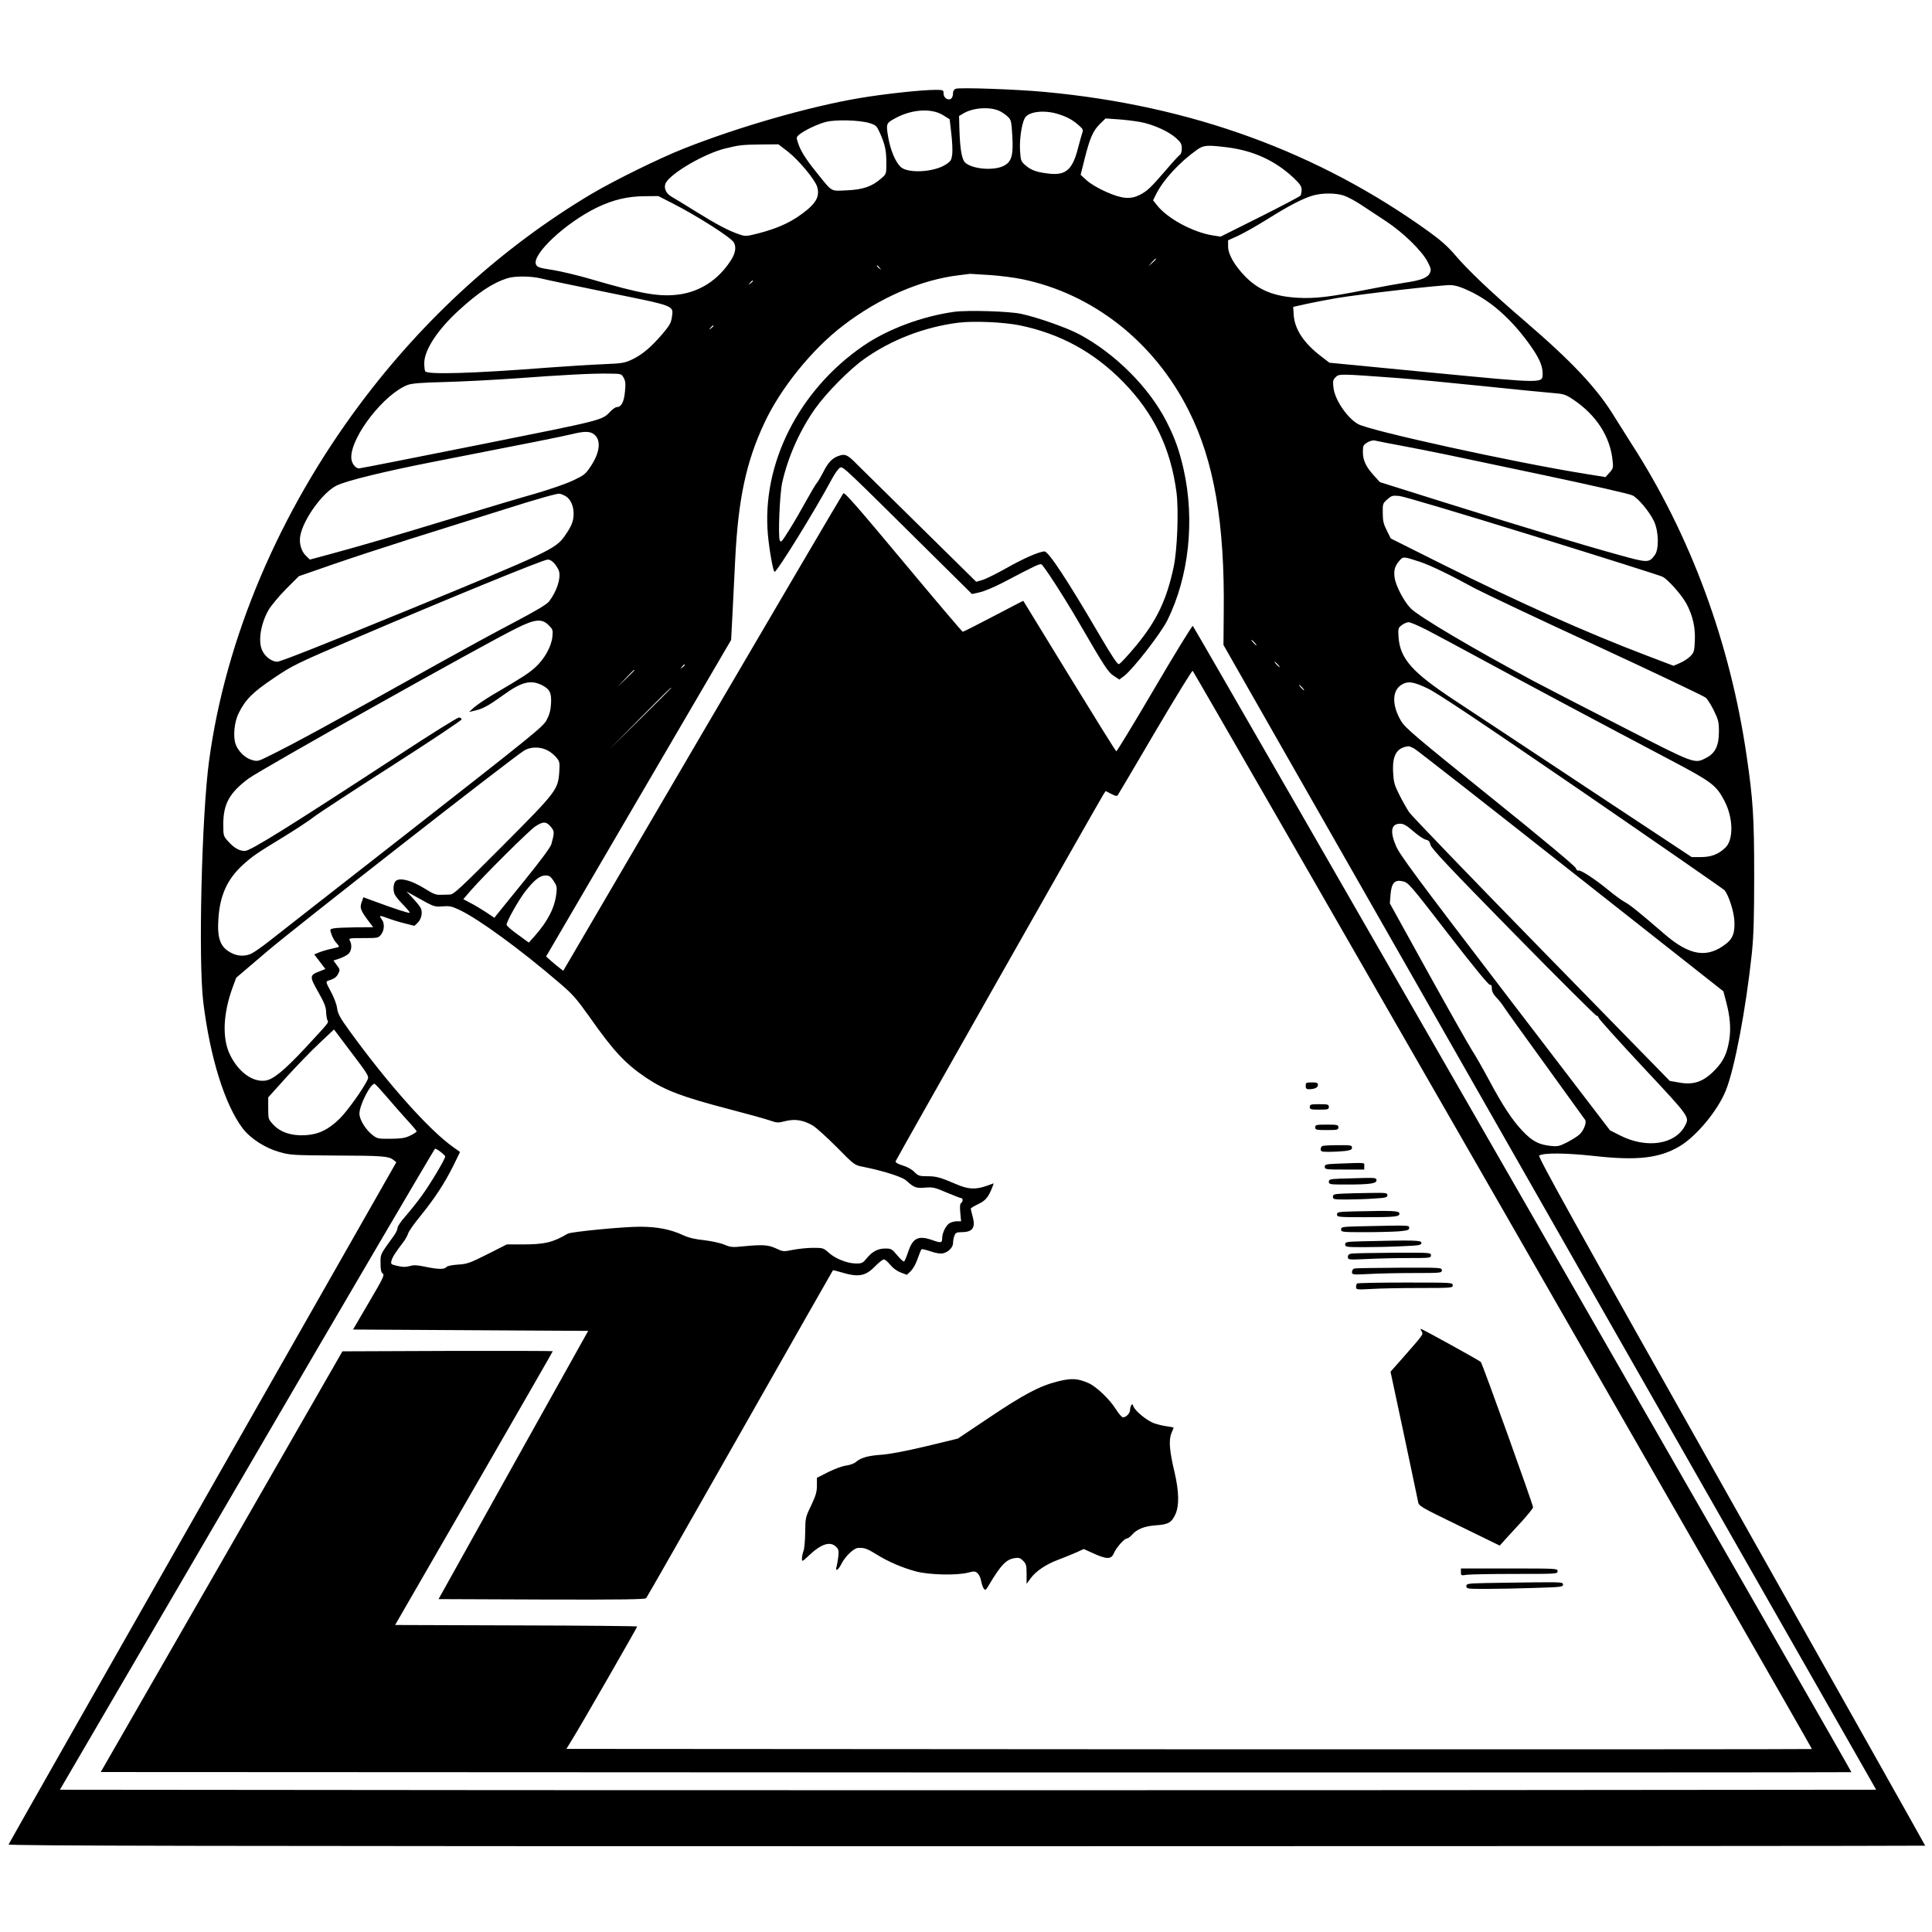
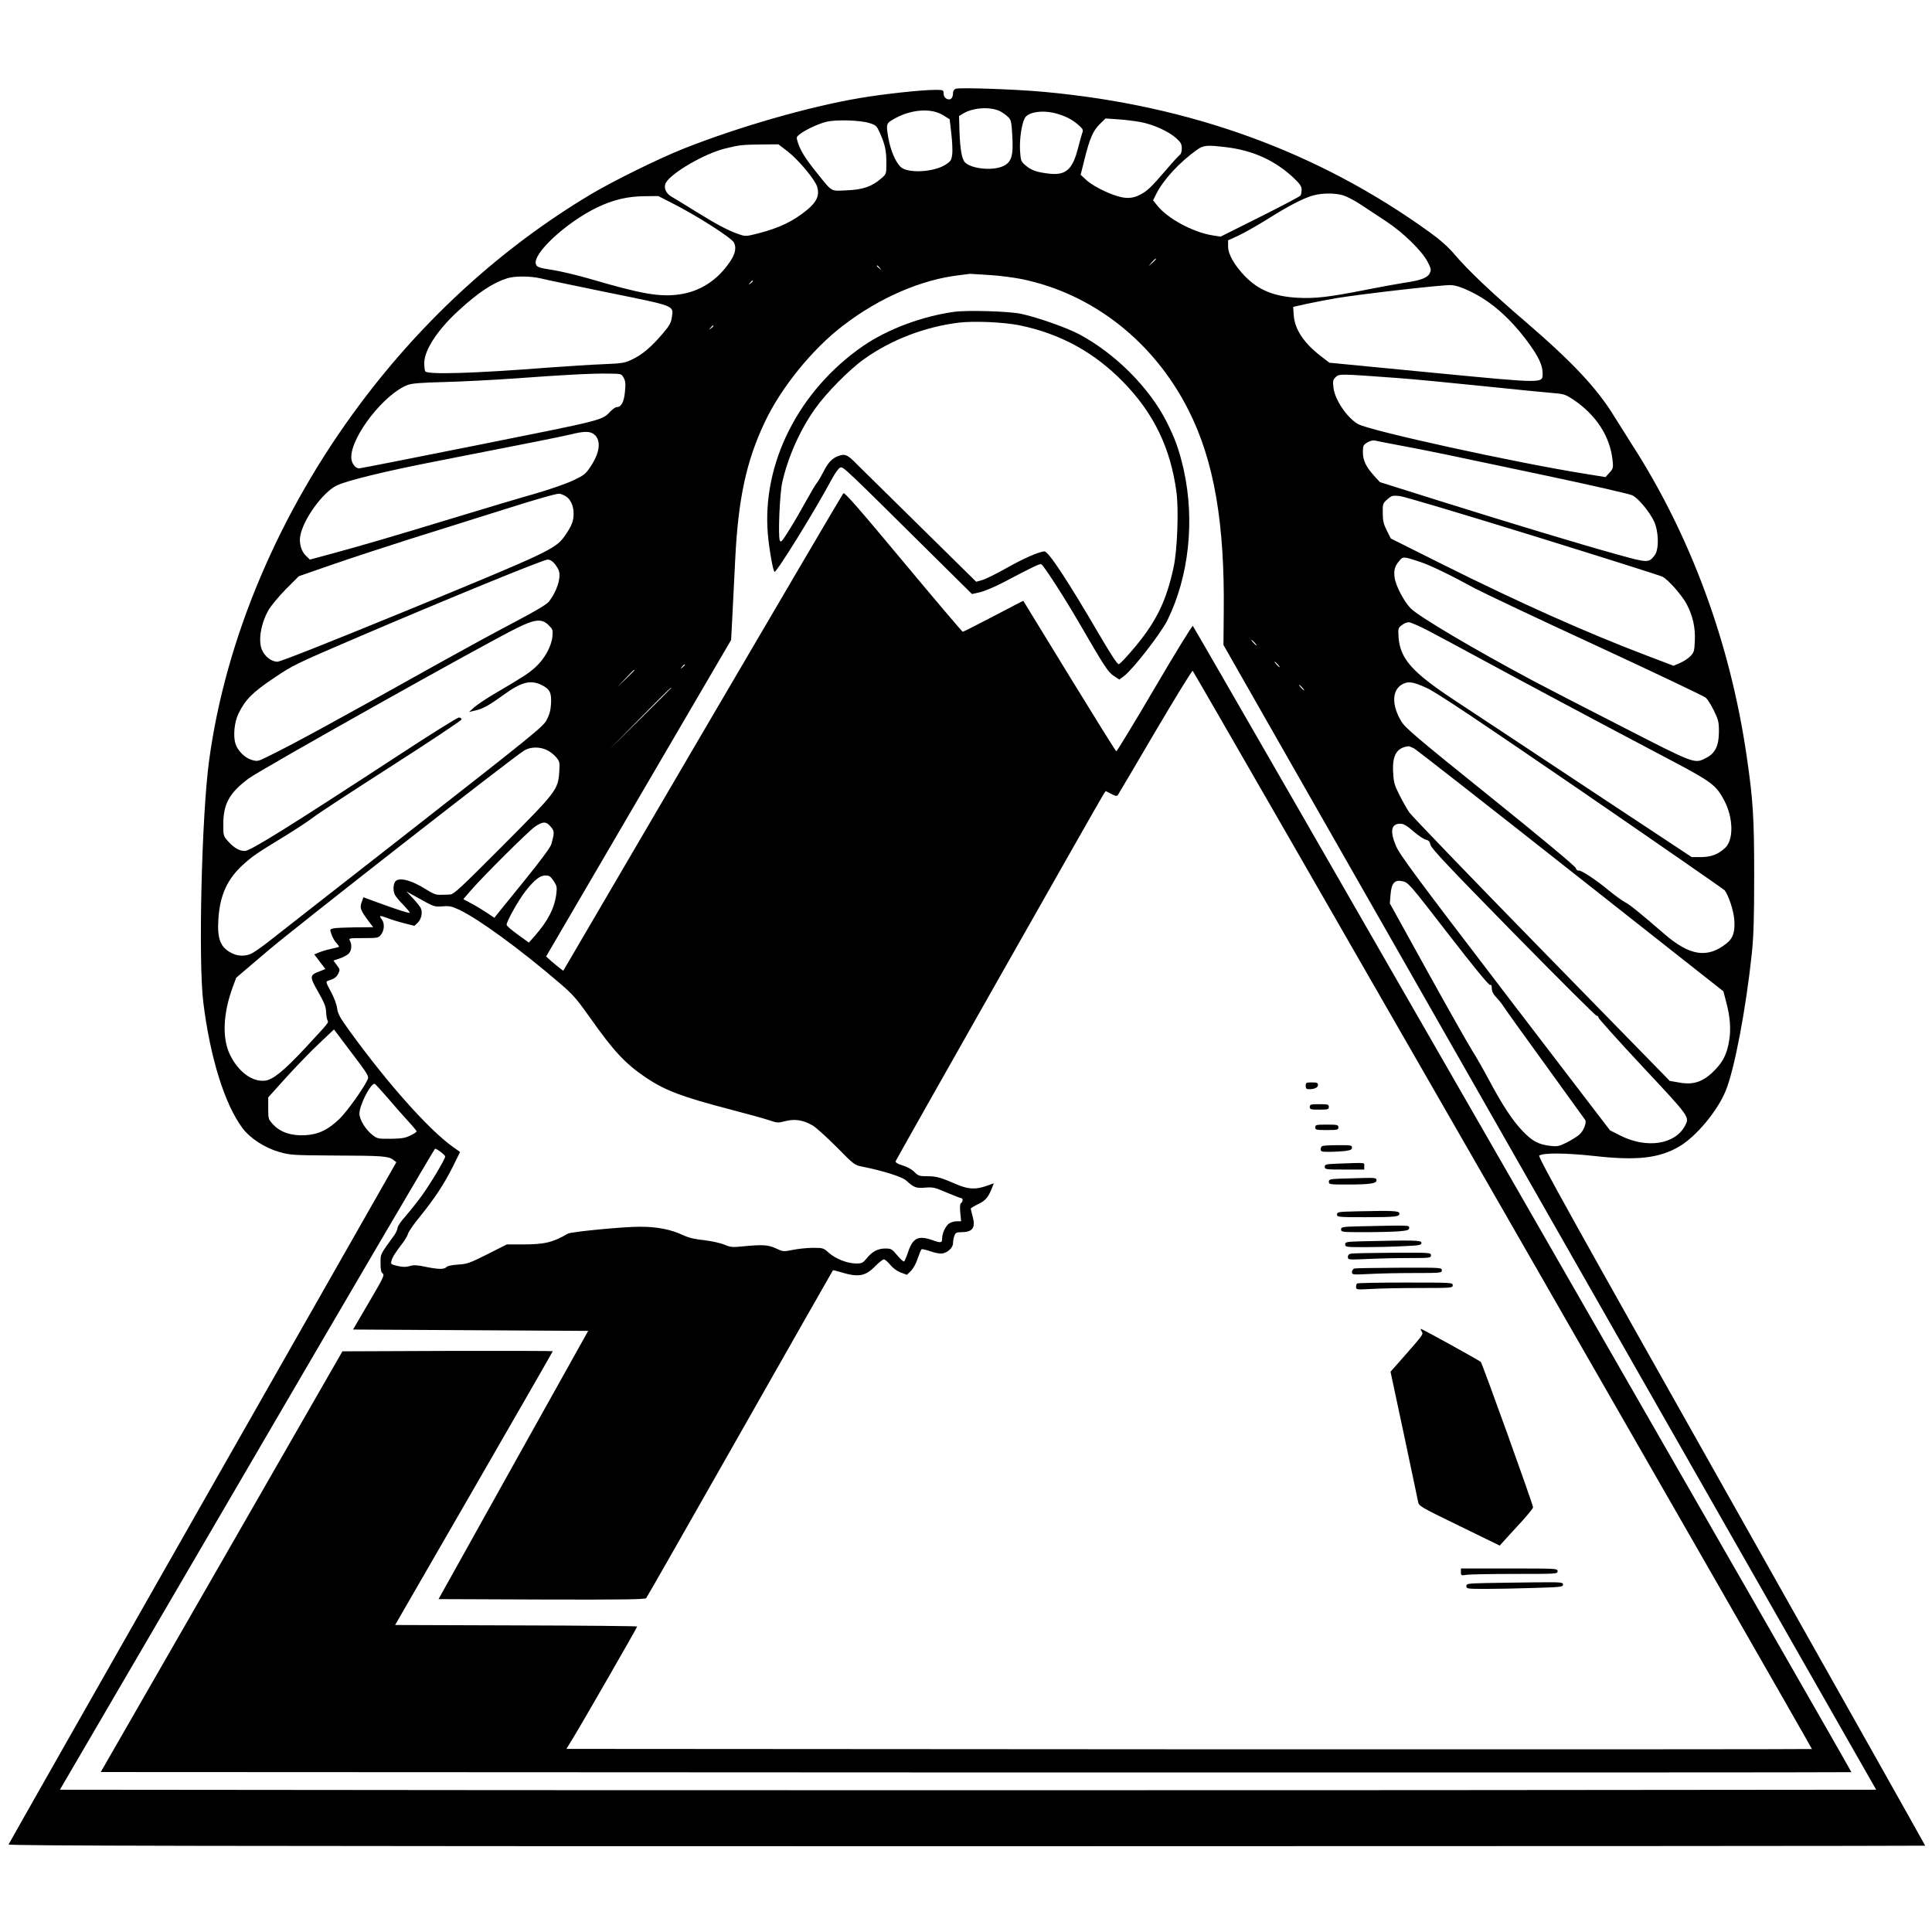
<svg xmlns="http://www.w3.org/2000/svg" version="1.0" width="1419pt" height="1419pt" viewBox="0 0 1419 1419" preserveAspectRatio="xMidYMid meet">
  <g transform="translate(0,1419) scale(0.1,-0.1)" fill="#000000" stroke="none">
    <path d="M7019 13538 c-10 -4 -19 -16 -19 -27 0 -32 -11 -51 -29 -51 -24 0 -41 20 -41 47 0 21 -4 23 -58 23 -102 0 -381 -30 -562 -61 -366 -62 -883 -210 -1287 -370 -182 -72 -517 -237 -685 -337 -647 -387 -1221 -908 -1691 -1536 -597 -798 -990 -1726 -1111 -2621 -55 -402 -80 -1472 -43 -1775 50 -408 158 -753 289 -927 57 -75 164 -144 269 -174 80 -23 99 -24 409 -26 351 -1 393 -5 428 -31 l23 -18 -1422 -2499 c-782 -1375 -1424 -2506 -1426 -2512 -4 -10 1407 -13 7036 -13 3873 0 7041 2 7041 4 0 3 -641 1142 -1425 2533 -1165 2066 -1422 2529 -1410 2536 38 21 195 19 401 -3 319 -36 483 -17 632 72 122 73 278 261 337 407 65 159 149 604 192 1011 13 128 17 257 17 570 0 423 -8 554 -55 875 -121 833 -412 1624 -849 2300 -42 66 -98 155 -124 197 -126 206 -307 399 -656 699 -243 208 -421 377 -518 492 -45 53 -102 104 -181 161 -817 590 -1755 932 -2830 1031 -199 19 -623 34 -652 23z m326 -165 c16 -8 42 -26 57 -40 24 -23 27 -33 33 -139 9 -148 -5 -196 -69 -225 -76 -34 -225 -20 -276 26 -25 22 -38 94 -43 232 l-3 111 37 22 c74 41 196 47 264 13z m-418 -29 l48 -30 12 -104 c7 -58 10 -127 7 -153 -6 -44 -10 -51 -50 -77 -89 -56 -280 -65 -330 -15 -39 39 -73 121 -90 215 -17 104 -17 104 54 143 120 65 264 74 349 21z m855 5 c64 -21 103 -44 150 -87 22 -20 25 -29 17 -48 -5 -14 -18 -62 -30 -107 -40 -160 -88 -205 -208 -193 -92 10 -136 24 -178 61 -34 29 -36 34 -41 107 -5 82 11 195 34 239 26 51 148 65 256 28z m593 -55 c96 -18 207 -68 264 -119 34 -31 41 -43 41 -76 0 -22 -6 -41 -14 -46 -7 -4 -54 -55 -103 -113 -110 -127 -135 -152 -191 -181 -69 -35 -130 -30 -246 21 -59 26 -115 59 -143 84 l-46 42 27 108 c40 161 63 213 112 263 l44 43 87 -6 c49 -3 124 -12 168 -20z m-1989 -8 c48 -15 53 -20 77 -73 38 -86 47 -129 47 -219 0 -82 0 -82 -37 -114 -68 -60 -135 -83 -254 -88 -123 -5 -102 -17 -223 133 -79 98 -117 158 -136 219 -12 36 -11 40 11 58 41 33 137 78 197 93 72 18 247 13 318 -9z m-601 -208 c80 -62 201 -207 217 -260 18 -62 -2 -109 -71 -167 -104 -86 -206 -135 -365 -176 -88 -22 -91 -22 -140 -5 -77 26 -167 74 -321 170 -77 48 -154 95 -172 105 -44 25 -61 69 -42 103 41 73 284 214 434 251 107 26 120 28 266 30 l126 1 68 -52z m3220 31 c200 -24 361 -98 498 -227 46 -44 57 -61 57 -86 0 -17 -4 -36 -8 -42 -4 -7 -138 -77 -297 -157 l-290 -145 -58 9 c-148 24 -336 126 -411 224 l-27 34 25 50 c53 103 168 228 295 319 50 36 73 38 216 21z m861 -354 c26 -8 84 -38 129 -68 44 -29 127 -84 185 -122 126 -83 262 -216 305 -297 25 -49 28 -59 17 -83 -16 -35 -65 -54 -182 -71 -52 -8 -185 -32 -295 -54 -263 -52 -368 -64 -495 -57 -172 10 -284 55 -383 155 -79 81 -127 164 -127 221 l0 46 73 33 c39 18 137 73 217 123 159 100 264 154 337 174 65 18 160 18 219 0z m-4931 -56 c180 -91 436 -254 455 -290 20 -36 11 -83 -27 -139 -91 -137 -220 -220 -370 -242 -147 -21 -279 2 -664 115 -86 25 -207 54 -269 64 -98 15 -114 20 -123 40 -33 73 217 307 448 419 119 57 224 82 350 83 l100 1 100 -51z m3555 -412 c0 -2 -12 -14 -27 -28 l-28 -24 24 28 c23 25 31 32 31 24z m-2029 -64 c13 -16 12 -17 -3 -4 -17 13 -22 21 -14 21 2 0 10 -8 17 -17z m810 -53 c75 -5 180 -19 234 -30 522 -107 972 -461 1225 -964 187 -370 266 -828 258 -1487 l-2 -236 441 -774 c243 -426 1322 -2317 2397 -4204 l1956 -3430 -3335 -3 c-1834 -1 -4836 -1 -6670 0 l-3335 3 1374 2353 c755 1295 1377 2354 1381 2355 12 2 74 -46 75 -57 0 -19 -112 -206 -172 -288 -33 -46 -87 -113 -119 -150 -33 -36 -59 -75 -59 -86 0 -10 -10 -33 -22 -51 -109 -151 -103 -139 -103 -208 0 -48 4 -68 16 -77 15 -10 3 -34 -101 -211 l-117 -200 863 -5 864 -5 -550 -985 -549 -985 757 -3 c597 -2 759 1 768 10 6 7 316 551 689 1208 373 657 680 1197 682 1199 2 3 27 -3 56 -12 131 -40 182 -32 255 43 27 28 56 50 64 50 8 0 29 -18 46 -39 19 -24 49 -46 77 -57 l46 -17 29 28 c17 17 38 54 50 91 12 35 25 66 29 69 5 2 35 -5 67 -16 36 -13 70 -18 88 -15 41 9 76 44 76 77 0 15 4 39 10 53 8 22 16 26 50 26 82 0 106 31 85 111 -8 30 -15 57 -15 62 0 4 25 19 56 34 54 26 74 50 104 128 l9 24 -56 -20 c-80 -27 -132 -24 -216 12 -121 52 -150 60 -216 60 -58 0 -67 3 -95 31 -18 19 -54 39 -86 48 -36 11 -54 22 -52 31 3 12 1487 2631 1528 2697 l15 22 41 -21 c33 -17 42 -18 49 -7 5 7 129 217 275 466 147 249 270 450 274 445 18 -20 4552 -7915 4548 -7919 -3 -2 -2062 -3 -4577 -2 l-4571 3 46 75 c57 91 474 817 474 824 0 3 -400 7 -889 8 l-889 3 579 1003 c318 552 579 1005 579 1008 0 2 -348 3 -772 2 l-773 -3 -887 -1545 -888 -1545 6427 -3 c3534 -1 6428 0 6431 2 4 5 -4821 8402 -4837 8419 -4 4 -131 -202 -281 -458 -150 -256 -277 -464 -281 -463 -5 2 -160 251 -345 553 -185 303 -337 551 -338 552 -1 1 -99 -50 -219 -113 -120 -63 -221 -114 -226 -114 -4 0 -201 232 -437 515 -327 392 -431 512 -440 502 -6 -6 -471 -798 -1034 -1759 l-1023 -1748 -26 20 c-14 11 -43 34 -63 52 l-37 33 679 1162 680 1163 10 192 c5 106 14 286 20 400 22 444 81 718 214 1001 119 256 352 544 581 718 265 203 573 336 851 368 38 5 74 9 79 10 6 0 71 -4 146 -9z m-3298 -25 c34 -9 257 -55 495 -104 493 -100 479 -94 467 -179 -6 -43 -16 -62 -70 -125 -82 -96 -147 -151 -220 -186 -56 -27 -71 -30 -215 -36 -85 -3 -267 -15 -405 -25 -540 -42 -886 -53 -902 -27 -4 6 -7 35 -7 63 2 95 98 242 251 382 146 134 251 204 358 238 55 18 174 17 248 -1z m1557 -19 c0 -2 -8 -10 -17 -17 -16 -13 -17 -12 -4 4 13 16 21 21 21 13z m5266 -75 c154 -73 294 -196 424 -371 79 -107 110 -171 110 -231 0 -76 28 -77 -822 5 l-744 72 -61 47 c-127 97 -194 199 -201 303 l-4 60 98 22 c55 12 155 31 224 43 189 31 778 98 836 95 37 -2 78 -15 140 -45z m-5556 -255 c0 -2 -8 -10 -17 -17 -16 -13 -17 -12 -4 4 13 16 21 21 21 13z m-659 -381 c13 -24 15 -44 9 -103 -7 -75 -27 -112 -60 -112 -9 0 -29 -14 -46 -31 -63 -67 -42 -61 -956 -244 -480 -96 -880 -175 -890 -175 -30 0 -58 40 -58 82 0 155 243 466 415 531 29 11 100 17 265 21 124 3 356 15 515 26 366 27 574 38 694 36 95 -1 95 -1 112 -31z m5679 -1 c113 -8 394 -35 625 -59 231 -24 462 -47 514 -51 87 -7 97 -10 155 -48 169 -113 272 -271 290 -448 6 -53 4 -60 -23 -90 l-29 -32 -143 23 c-522 83 -1592 318 -1676 367 -80 47 -169 178 -179 266 -6 49 -4 58 16 78 25 25 28 25 450 -6z m-5897 -414 c54 -42 44 -133 -25 -236 -37 -56 -49 -65 -127 -102 -47 -23 -174 -67 -281 -98 -107 -30 -378 -111 -601 -179 -433 -132 -675 -203 -908 -266 l-145 -39 -28 27 c-35 33 -52 92 -43 145 21 122 165 322 268 372 73 36 357 105 720 176 721 141 926 182 997 199 101 25 142 25 173 1z m5937 -85 c232 -44 299 -58 1045 -216 336 -71 625 -137 644 -147 45 -22 127 -122 160 -192 34 -75 37 -203 5 -247 -43 -58 -51 -58 -270 3 -279 77 -781 229 -1304 393 l-445 140 -43 47 c-59 65 -82 113 -82 174 0 46 3 52 32 70 18 11 41 17 53 15 11 -3 103 -21 205 -40z m-6143 -371 c35 -22 57 -73 56 -129 0 -53 -16 -92 -67 -164 -66 -93 -124 -120 -1133 -535 -627 -257 -953 -386 -976 -386 -43 0 -93 39 -113 87 -29 68 -8 193 48 292 18 31 75 100 127 153 l96 96 245 85 c135 47 389 130 565 186 176 55 491 154 700 220 245 78 389 118 405 115 14 -3 35 -12 47 -20z m7103 -289 c509 -158 937 -293 951 -301 41 -21 141 -134 176 -199 46 -87 66 -174 61 -272 -3 -74 -6 -85 -32 -112 -15 -16 -50 -39 -76 -50 l-48 -21 -197 75 c-440 167 -935 388 -1500 670 l-380 190 -29 58 c-24 48 -30 71 -30 129 -1 67 0 71 33 100 32 28 38 30 90 25 32 -3 454 -129 981 -292z m-832 -191 c76 -25 225 -97 402 -194 58 -31 458 -221 890 -420 432 -200 795 -373 808 -384 13 -11 40 -54 60 -95 33 -68 37 -83 37 -155 0 -104 -28 -160 -95 -193 -85 -44 -77 -47 -619 231 -273 139 -566 291 -651 336 -440 235 -837 470 -899 532 -49 50 -110 166 -118 226 -7 53 1 83 33 121 29 35 30 35 152 -5z m-6354 -15 c14 -17 29 -42 32 -55 14 -54 -17 -147 -73 -221 -17 -22 -92 -67 -261 -156 -130 -68 -372 -200 -537 -292 -787 -440 -1080 -600 -1277 -696 -63 -31 -69 -32 -110 -20 -50 15 -101 66 -118 117 -19 57 -9 161 22 224 51 103 103 155 258 259 140 95 161 105 616 300 659 282 1364 571 1396 571 17 0 35 -10 52 -31z m-44 -451 c30 -30 32 -35 27 -85 -7 -71 -58 -163 -124 -223 -51 -46 -84 -68 -314 -203 -52 -31 -113 -72 -135 -91 l-39 -35 43 10 c58 13 99 35 207 113 135 98 202 115 285 74 59 -30 72 -57 67 -139 -3 -48 -12 -80 -33 -119 -26 -48 -103 -110 -989 -803 -528 -412 -1000 -782 -1050 -821 -49 -39 -106 -78 -125 -88 -45 -23 -101 -23 -149 2 -82 41 -107 105 -97 251 11 173 65 292 180 397 72 65 100 84 300 206 88 54 187 119 220 145 34 27 292 195 574 376 281 180 512 334 512 341 0 8 -9 14 -20 14 -10 0 -203 -120 -427 -267 -835 -545 -1104 -713 -1145 -713 -40 0 -78 22 -121 69 -36 40 -37 42 -37 126 0 151 45 232 186 337 88 66 1737 991 1968 1104 136 68 186 72 236 22z m6452 -36 c62 -32 242 -129 401 -215 276 -150 837 -450 1397 -745 293 -155 325 -179 385 -293 66 -126 69 -288 6 -346 -51 -48 -101 -67 -176 -68 l-70 0 -770 509 c-423 280 -862 571 -975 645 -309 204 -396 303 -408 460 -4 65 -3 69 23 89 15 12 38 22 51 22 13 0 74 -26 136 -58z m-1267 -92 c10 -11 16 -20 13 -20 -3 0 -13 9 -23 20 -10 11 -16 20 -13 20 3 0 13 -9 23 -20z m170 -160 c10 -11 16 -20 13 -20 -3 0 -13 9 -23 20 -10 11 -16 20 -13 20 3 0 13 -9 23 -20z m-4355 -4 c0 -2 -8 -10 -17 -17 -16 -13 -17 -12 -4 4 13 16 21 21 21 13z m-370 -39 c0 -1 -28 -29 -62 -62 l-63 -60 60 63 c55 58 65 67 65 59z m5821 -131 c70 -32 360 -226 1134 -756 572 -393 1045 -721 1052 -729 30 -39 66 -150 71 -217 6 -91 -9 -135 -58 -174 -141 -111 -270 -91 -459 73 -179 155 -251 213 -288 232 -21 11 -74 50 -118 86 -98 81 -205 151 -221 145 -7 -3 -16 6 -21 19 -5 14 -250 219 -628 523 -542 436 -624 506 -653 554 -70 117 -69 225 2 269 47 28 84 23 187 -25z m-916 4 c10 -11 16 -20 13 -20 -3 0 -13 9 -23 20 -10 11 -16 20 -13 20 3 0 13 -9 23 -20z m-4635 -3 c0 -1 -102 -103 -227 -227 l-228 -225 225 228 c209 211 230 232 230 224z m5456 -444 c18 -10 536 -415 1152 -901 l1120 -883 20 -77 c29 -107 36 -197 23 -280 -15 -95 -41 -152 -98 -213 -88 -94 -162 -121 -275 -99 l-64 11 -939 961 c-517 529 -955 984 -974 1011 -19 28 -52 87 -74 131 -36 72 -41 91 -45 167 -6 123 27 178 113 188 6 0 24 -7 41 -16z m-6367 -13 c21 -10 51 -34 66 -52 25 -30 27 -37 23 -103 -9 -136 -18 -147 -416 -547 -309 -310 -360 -358 -387 -358 -16 -1 -48 -2 -70 -2 -31 -2 -54 7 -106 40 -112 71 -207 93 -229 53 -13 -26 -13 -67 1 -94 6 -12 34 -46 62 -74 28 -29 49 -54 46 -57 -5 -5 -104 27 -242 78 l-98 36 -9 -26 c-21 -53 -15 -67 58 -164 l23 -30 -133 -1 c-73 -1 -145 -4 -160 -8 -26 -6 -26 -7 -13 -44 7 -22 23 -50 36 -63 12 -13 21 -26 18 -28 -2 -2 -28 -9 -57 -15 -29 -6 -68 -18 -88 -26 l-36 -15 21 -27 c12 -16 30 -40 41 -54 l20 -26 -45 -18 c-72 -27 -72 -38 -8 -150 43 -76 57 -109 58 -144 1 -25 5 -54 10 -64 9 -20 18 -8 -164 -205 -156 -167 -237 -233 -295 -239 -95 -11 -199 68 -259 195 -56 119 -48 299 21 488 l27 73 230 196 c203 173 1792 1415 1884 1472 46 29 117 30 170 3z m26 -562 c28 -33 28 -42 5 -127 -6 -23 -77 -119 -196 -266 -102 -126 -195 -240 -205 -253 l-18 -23 -58 39 c-32 21 -83 52 -114 68 l-56 30 56 65 c97 111 424 436 471 468 58 39 82 39 115 -1z m6336 -34 c35 -30 76 -58 91 -61 20 -4 29 -13 35 -39 6 -26 139 -167 607 -644 329 -335 605 -610 612 -610 8 0 14 -6 14 -13 0 -8 146 -170 325 -362 348 -372 345 -368 311 -433 -72 -138 -281 -170 -474 -73 l-77 39 -769 1005 c-663 867 -774 1017 -803 1084 -46 108 -35 163 31 163 25 0 48 -13 97 -56z m-6315 -364 c24 -36 26 -46 20 -95 -12 -102 -62 -200 -158 -309 l-44 -49 -81 59 c-45 32 -82 64 -82 71 -2 24 88 183 138 247 67 85 107 116 148 116 27 0 37 -7 59 -40z m6572 -391 c183 -237 297 -376 306 -373 9 3 13 -5 13 -26 0 -21 10 -42 35 -68 19 -20 43 -50 53 -67 10 -16 147 -208 305 -425 157 -217 289 -400 293 -406 12 -20 -13 -83 -45 -109 -17 -14 -58 -40 -92 -57 -54 -27 -67 -30 -119 -24 -85 9 -134 35 -203 108 -75 78 -147 187 -249 378 -43 80 -98 177 -123 215 -25 39 -171 297 -325 575 l-279 505 5 63 c7 87 30 113 90 99 41 -9 52 -22 335 -388z m-7498 228 c48 -25 63 -28 112 -24 50 4 66 1 125 -27 143 -69 442 -287 729 -533 102 -87 127 -116 226 -255 174 -248 261 -341 414 -444 139 -93 265 -141 619 -233 127 -33 256 -69 288 -80 54 -19 62 -19 116 -5 70 17 131 8 201 -33 24 -14 103 -86 175 -158 128 -130 132 -133 190 -144 150 -30 290 -74 320 -101 59 -53 72 -58 139 -53 57 5 71 2 159 -36 53 -22 101 -41 107 -41 14 0 13 -27 -1 -36 -8 -4 -10 -28 -6 -70 l6 -64 -32 0 c-18 0 -43 -7 -56 -16 -26 -19 -51 -71 -51 -108 0 -35 -8 -37 -70 -15 -105 37 -145 18 -180 -86 -12 -36 -25 -67 -30 -70 -4 -3 -27 17 -50 45 -39 47 -45 50 -88 50 -55 0 -97 -23 -138 -74 -26 -32 -34 -36 -76 -36 -64 0 -152 35 -201 79 -39 35 -42 36 -116 36 -42 0 -108 -7 -148 -15 -70 -14 -73 -13 -124 11 -57 26 -96 29 -241 15 -78 -8 -92 -7 -137 12 -27 12 -92 26 -147 33 -71 7 -116 18 -159 38 -88 41 -188 61 -312 61 -119 1 -509 -37 -533 -51 -110 -65 -171 -79 -336 -79 l-112 0 -142 -72 c-130 -65 -149 -72 -216 -76 -45 -3 -78 -10 -85 -18 -15 -18 -59 -18 -155 2 -61 13 -85 14 -115 5 -27 -8 -50 -8 -89 1 -48 11 -51 13 -45 37 6 26 29 62 85 135 17 22 33 51 37 65 3 14 44 73 91 130 105 130 175 236 241 368 l50 102 -52 37 c-177 126 -479 465 -758 850 -72 99 -87 127 -93 168 -3 28 -23 81 -46 123 -35 65 -38 74 -22 79 47 15 62 25 76 52 14 28 14 31 -10 63 l-25 34 45 15 c24 8 54 24 65 34 23 21 28 65 11 97 -10 18 -6 19 99 19 106 0 110 1 130 26 24 31 27 82 6 110 -24 31 -18 33 38 12 28 -11 85 -29 126 -39 l75 -19 23 22 c28 26 39 78 23 109 -7 13 -33 46 -59 73 l-46 49 50 -28 c28 -16 75 -42 105 -58z m-440 -1296 c-30 -65 -149 -232 -205 -287 -84 -82 -155 -116 -254 -122 -100 -5 -180 21 -233 77 -37 40 -38 41 -38 121 l0 80 135 150 c75 82 183 194 242 249 l106 100 129 -171 c122 -161 129 -173 118 -197z m137 -123 c43 -51 111 -128 150 -171 40 -43 73 -82 73 -87 0 -4 -21 -18 -46 -30 -36 -18 -64 -23 -143 -24 -92 -1 -100 1 -133 26 -52 40 -98 114 -98 159 0 61 80 219 111 219 4 0 43 -42 86 -92z" />
    <path d="M7010 11900 c-239 -33 -492 -128 -672 -252 -472 -326 -744 -864 -698 -1385 10 -112 39 -273 49 -273 19 1 297 450 421 682 25 46 50 80 62 84 22 7 25 4 680 -645 l287 -284 58 13 c32 7 110 40 173 73 228 120 268 139 279 132 19 -11 172 -249 271 -420 195 -336 218 -371 260 -399 l41 -27 35 26 c67 51 270 313 318 409 158 320 203 732 120 1106 -33 144 -63 229 -127 355 -128 250 -375 497 -637 638 -91 49 -306 125 -430 152 -88 19 -392 28 -490 15z m477 -99 c301 -62 550 -198 765 -419 223 -229 346 -484 389 -808 17 -131 6 -424 -21 -549 -52 -244 -125 -395 -278 -580 -59 -71 -115 -131 -124 -133 -11 -2 -51 58 -143 215 -237 405 -374 613 -404 613 -38 -1 -155 -52 -278 -122 -73 -41 -153 -81 -178 -88 l-45 -13 -397 391 c-219 215 -432 425 -473 466 -77 79 -93 86 -147 65 -42 -16 -72 -48 -105 -114 -17 -33 -38 -69 -47 -80 -10 -11 -45 -71 -79 -132 -34 -62 -89 -158 -124 -213 -56 -90 -63 -98 -71 -78 -13 34 0 343 18 423 42 188 130 386 243 545 82 115 249 285 359 363 199 142 445 236 693 267 114 14 330 4 447 -19z" />
    <path d="M9590 6215 c0 -19 5 -25 23 -25 42 0 67 12 67 31 0 16 -8 19 -45 19 -41 0 -45 -2 -45 -25z" />
    <path d="M9620 6060 c0 -18 7 -20 70 -20 63 0 70 2 70 20 0 18 -7 20 -70 20 -63 0 -70 -2 -70 -20z" />
    <path d="M9660 5910 c0 -18 7 -20 85 -20 78 0 85 2 85 20 0 18 -7 20 -85 20 -78 0 -85 -2 -85 -20z" />
    <path d="M9713 5773 c-7 -2 -13 -13 -13 -24 0 -17 8 -19 63 -19 34 0 86 3 115 6 42 6 52 10 52 25 0 17 -9 19 -102 18 -57 0 -109 -3 -115 -6z" />
    <path d="M9818 5643 c-80 -3 -88 -6 -88 -23 0 -19 8 -20 145 -20 l145 0 0 25 c0 28 21 26 -202 18z" />
    <path d="M9838 5533 c-70 -3 -78 -6 -78 -23 0 -19 8 -20 129 -20 171 0 221 7 221 31 0 17 -8 19 -97 17 -54 -1 -133 -4 -175 -5z" />
-     <path d="M9858 5423 c-60 -3 -68 -6 -68 -23 0 -19 7 -20 103 -20 56 0 146 3 200 7 85 5 97 8 97 25 0 17 -10 18 -132 16 -73 -1 -163 -3 -200 -5z" />
    <path d="M9963 5293 c-135 -3 -143 -5 -143 -23 0 -19 8 -20 208 -20 224 0 255 4 250 29 -4 18 -48 20 -315 14z" />
    <path d="M9983 5183 c-125 -3 -133 -5 -133 -23 0 -19 8 -20 173 -20 96 0 208 3 250 6 66 6 77 10 77 25 0 21 9 20 -367 12z" />
    <path d="M10003 5073 c-115 -3 -123 -5 -123 -23 0 -19 7 -20 143 -20 79 0 205 3 280 7 124 5 137 8 137 25 0 19 -51 20 -437 11z" />
    <path d="M9928 4983 c-20 -3 -28 -10 -28 -25 0 -21 3 -21 143 -15 78 4 215 7 305 7 155 0 162 1 162 20 0 20 -6 20 -277 19 -153 -1 -290 -4 -305 -6z" />
    <path d="M9948 4873 c-10 -2 -18 -14 -18 -25 0 -21 3 -21 128 -15 70 4 218 7 330 7 195 0 202 1 202 20 0 20 -6 20 -312 19 -172 -1 -321 -3 -330 -6z" />
    <path d="M9967 4763 c-4 -3 -7 -15 -7 -26 0 -19 5 -20 113 -14 61 4 221 7 355 7 235 0 242 1 242 20 0 20 -7 20 -348 20 -192 0 -352 -3 -355 -7z" />
    <path d="M10442 4411 c13 -22 13 -21 -138 -193 l-91 -103 98 -459 c54 -253 100 -475 104 -494 6 -34 11 -37 303 -179 l297 -145 45 50 c25 27 80 88 123 134 42 47 77 91 77 97 0 20 -372 1055 -384 1068 -11 11 -430 243 -441 243 -3 0 0 -9 7 -19z" />
-     <path d="M7769 4044 c-134 -34 -246 -93 -504 -266 l-230 -154 -235 -57 c-153 -36 -268 -58 -330 -62 -97 -7 -149 -22 -185 -54 -11 -10 -42 -21 -69 -25 -28 -3 -87 -25 -133 -48 l-83 -42 0 -57 c0 -47 -8 -73 -42 -146 -42 -86 -43 -90 -44 -198 -1 -60 -6 -123 -13 -138 -6 -16 -11 -40 -11 -54 0 -25 2 -24 53 24 89 84 155 105 198 62 18 -18 21 -29 16 -73 -4 -28 -9 -61 -13 -73 -11 -40 14 -25 37 23 28 54 90 114 122 115 45 2 64 -4 132 -46 86 -54 192 -100 294 -127 94 -25 297 -30 379 -9 48 12 55 12 73 -5 10 -9 22 -35 25 -55 4 -21 12 -46 19 -56 12 -16 16 -13 41 30 87 145 124 183 186 193 30 5 41 2 62 -19 23 -23 26 -34 26 -98 l0 -72 30 41 c38 52 114 104 205 137 39 15 96 38 128 52 l57 26 68 -31 c101 -46 134 -46 153 0 17 40 76 108 95 108 8 0 24 12 37 26 36 43 93 65 176 71 92 6 116 20 144 81 29 65 27 166 -7 312 -37 155 -43 234 -22 284 9 21 16 40 16 41 0 1 -21 5 -47 9 -27 3 -69 13 -95 22 -51 17 -143 92 -154 126 -5 16 -8 18 -15 7 -5 -8 -9 -23 -9 -35 0 -24 -29 -54 -52 -54 -8 0 -31 26 -51 58 -45 73 -143 167 -201 193 -82 36 -125 38 -227 13z" />
    <path d="M10730 2644 c0 -26 1 -27 46 -20 26 3 186 6 355 6 302 0 309 0 309 20 0 20 -7 20 -355 20 l-355 0 0 -26z" />
    <path d="M10913 2563 c-135 -3 -143 -5 -143 -23 0 -19 7 -20 143 -20 79 0 239 3 355 7 197 6 212 7 212 25 0 17 -12 18 -212 16 -117 -1 -277 -4 -355 -5z" />
  </g>
</svg>